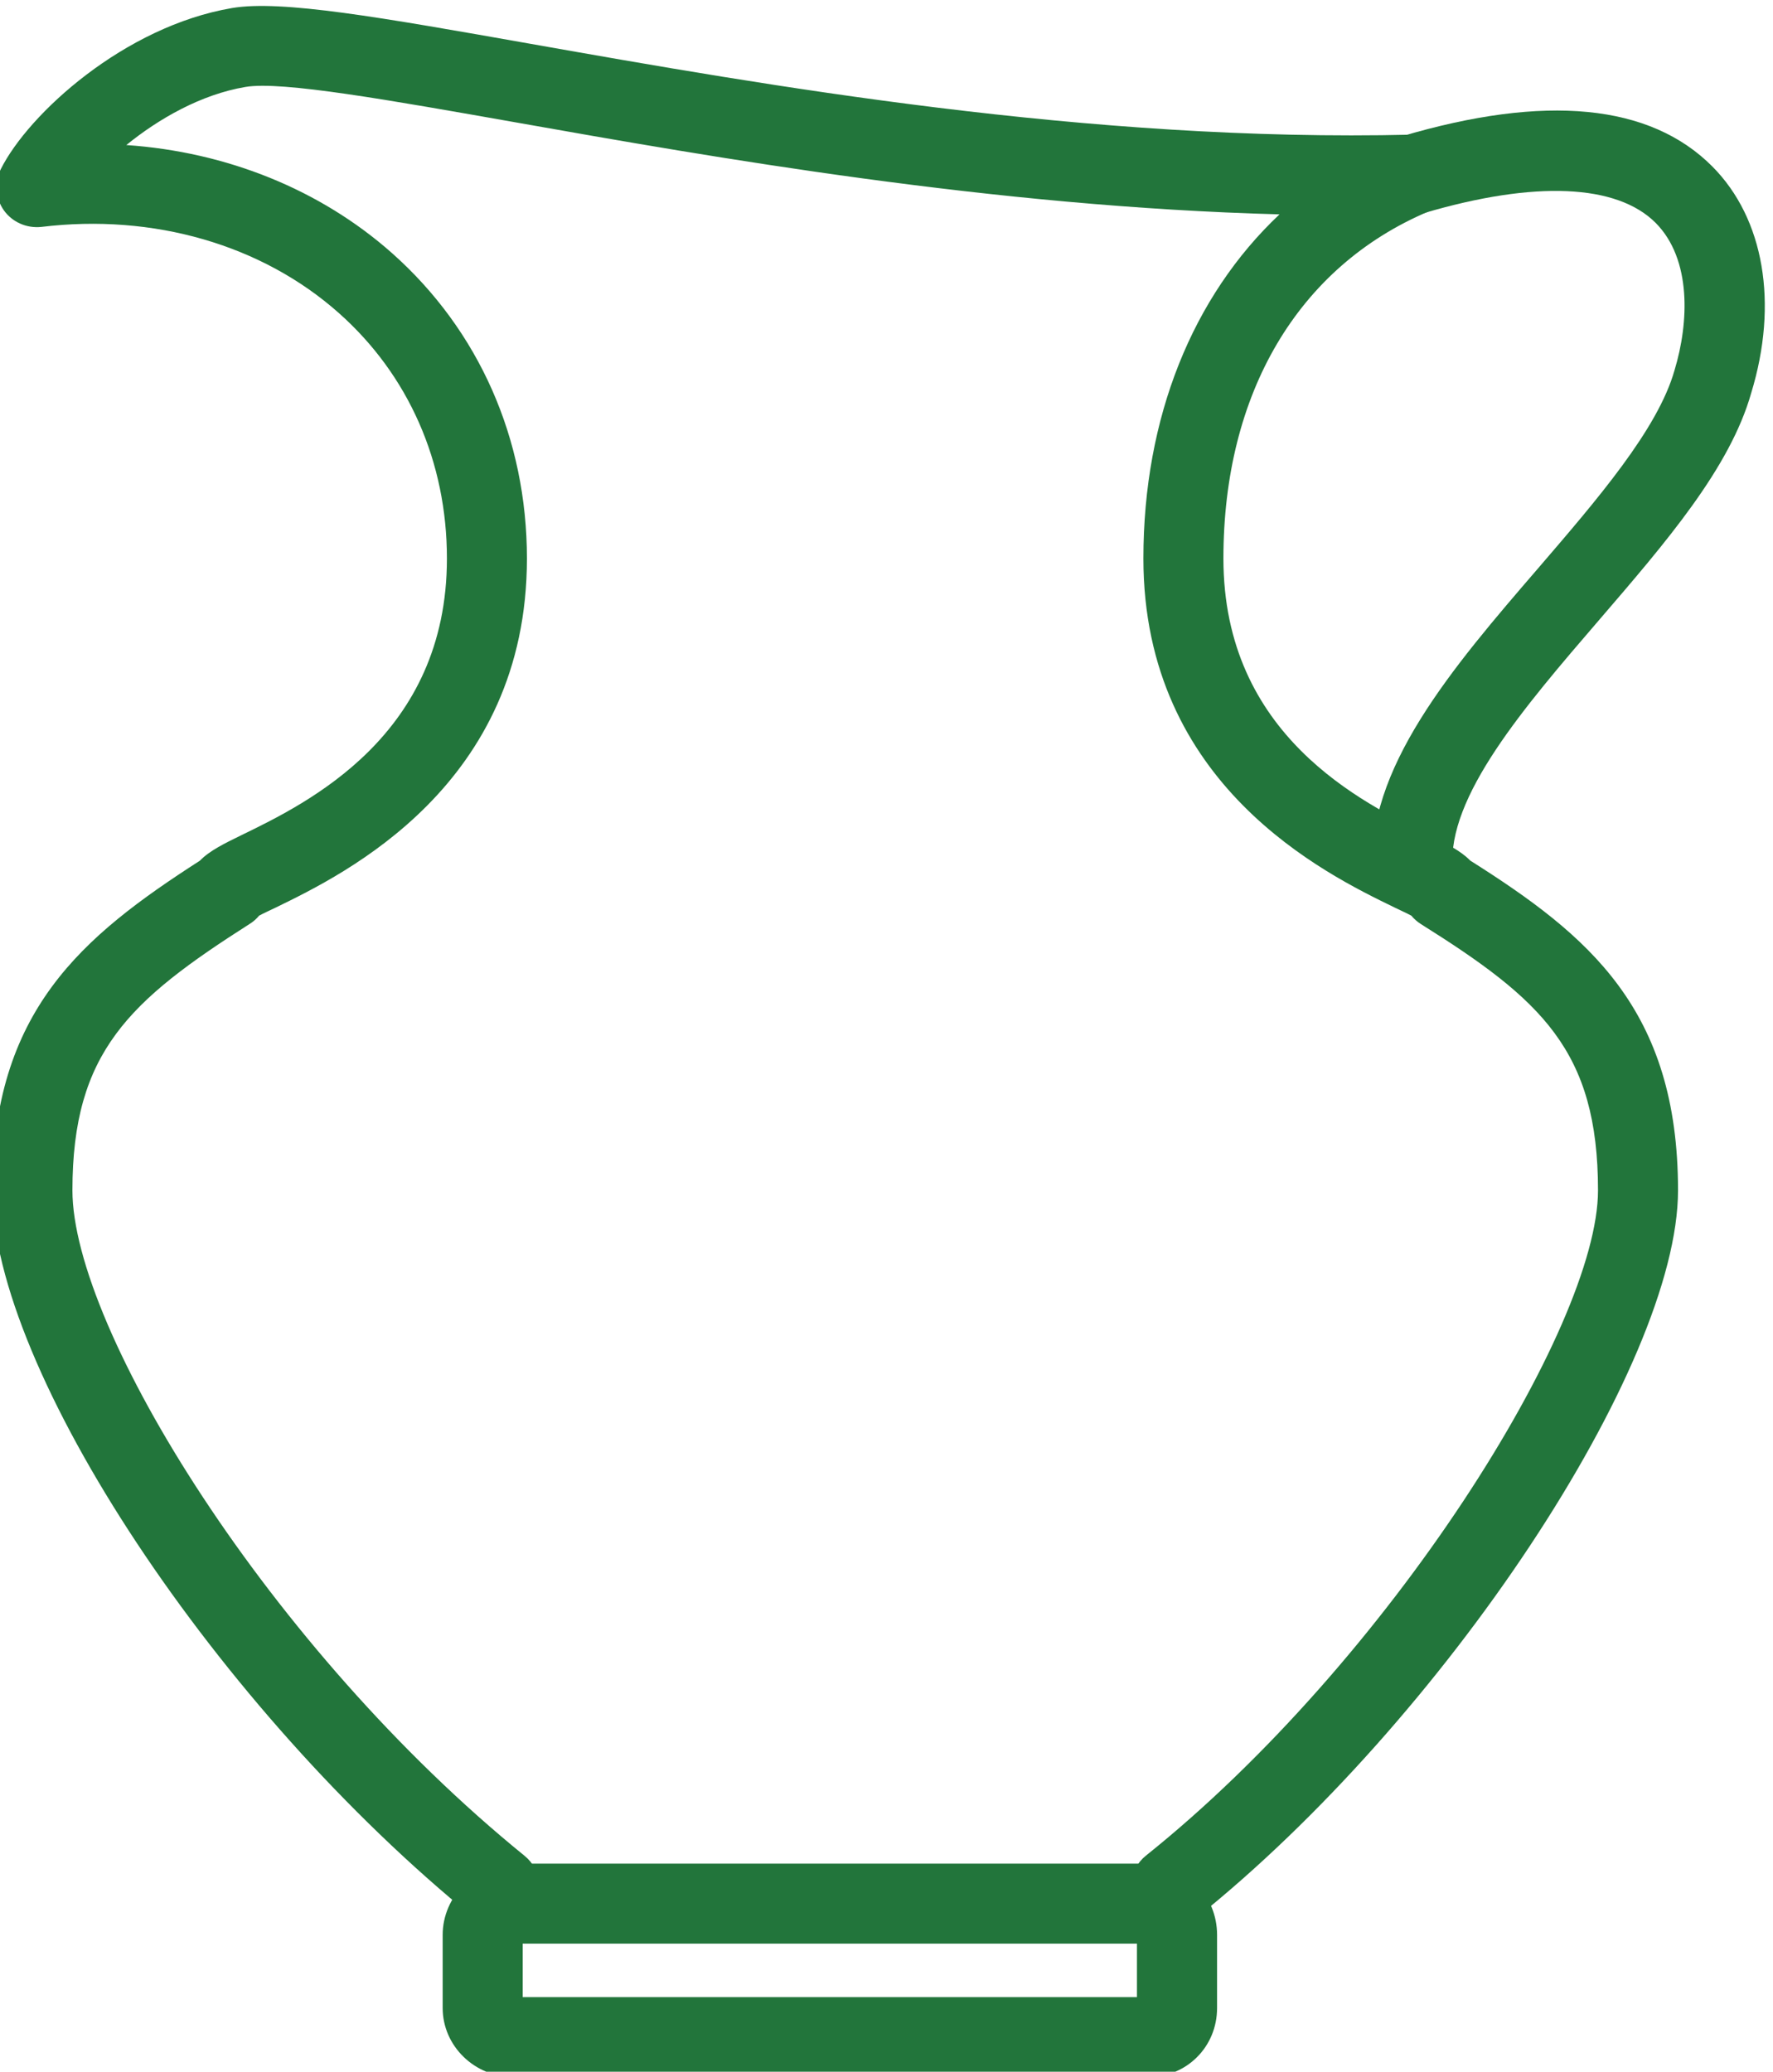
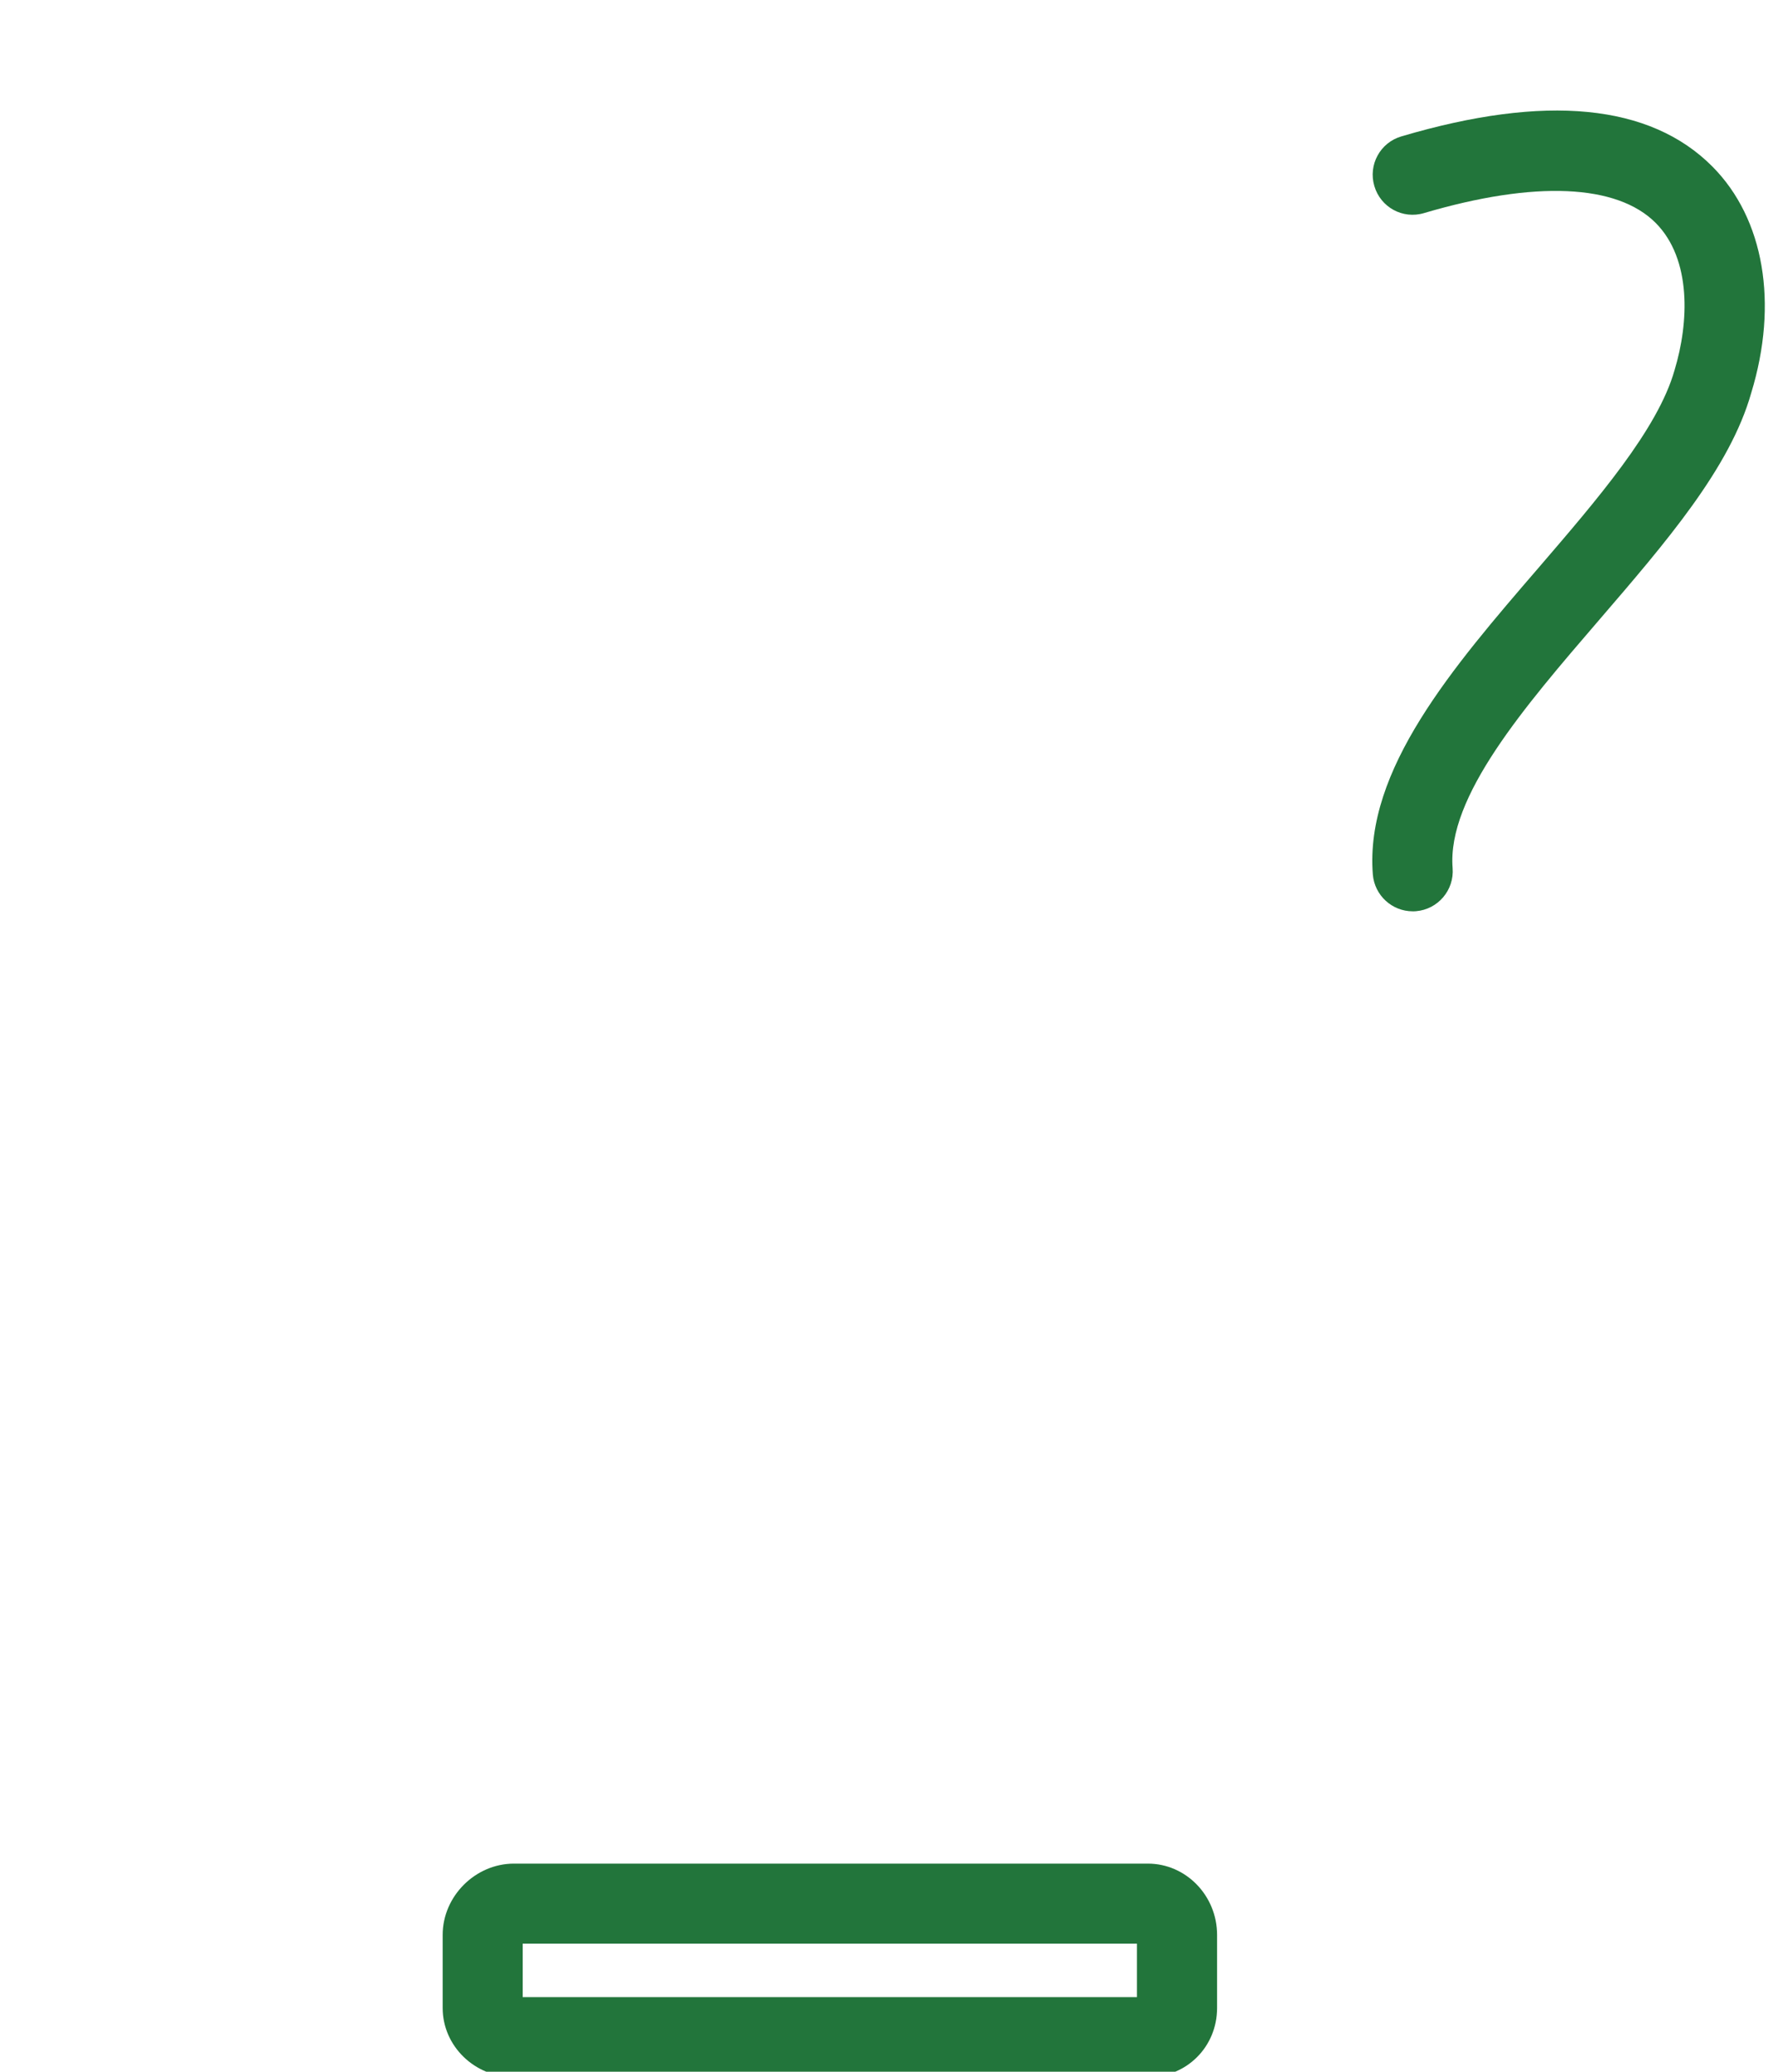
<svg xmlns="http://www.w3.org/2000/svg" xmlns:ns1="http://sodipodi.sourceforge.net/DTD/sodipodi-0.dtd" xmlns:ns2="http://www.inkscape.org/namespaces/inkscape" version="1.1" id="svg2" width="21.653" height="25.296" viewBox="0 0 21.653 25.296" ns1:docname="Piktogramy ARCHE.pdf">
  <defs id="defs6" />
  <ns1:namedview id="namedview4" pagecolor="#ffffff" bordercolor="#000000" borderopacity="0.25" ns2:showpageshadow="2" ns2:pageopacity="0.0" ns2:pagecheckerboard="0" ns2:deskcolor="#d1d1d1" showgrid="false" />
  <g id="g10" ns2:groupmode="layer" ns2:label="Page 1" transform="matrix(1.333,0,0,-1.333,-375.516,291.993)">
-     <path d="m 284.167,210.896 v -0.001 m 10.385,0.001 v -0.001 z m -10.385,-0.001 10.385,0.001 z m 10.385,0 h -10.385 z m -2.117,-9.496 c -0.108,0 -0.214,0.047 -0.287,0.137 -0.126,0.158 -0.1,0.389 0.058,0.516 2.23,1.784 4.142,4.842 4.142,6.094 0,1.281 -0.521,1.748 -1.624,2.44 -0.033,0.021 -0.062,0.047 -0.086,0.076 -0.039,0.021 -0.092,0.045 -0.156,0.076 -0.629,0.305 -2.299,1.117 -2.299,3.196 0,1.293 0.451,2.402 1.247,3.152 -2.627,0.07 -5.203,0.525 -6.989,0.841 -1.158,0.204 -2.155,0.383 -2.485,0.326 -0.409,-0.069 -0.797,-0.293 -1.091,-0.532 0.919,-0.063 1.776,-0.407 2.434,-0.99 0.797,-0.708 1.236,-1.701 1.236,-2.797 0,-2.079 -1.67,-2.89 -2.298,-3.196 -0.064,-0.031 -0.118,-0.055 -0.156,-0.076 -0.024,-0.029 -0.052,-0.054 -0.084,-0.074 -1.106,-0.705 -1.626,-1.176 -1.626,-2.442 0,-1.264 1.809,-4.202 4.143,-6.096 0.157,-0.128 0.182,-0.359 0.054,-0.516 -0.128,-0.158 -0.36,-0.181 -0.516,-0.053 -2.352,1.908 -4.415,5.023 -4.415,6.665 0,1.642 0.82,2.324 1.902,3.02 0.088,0.091 0.224,0.157 0.377,0.232 0.612,0.297 1.886,0.916 1.886,2.536 0,0.884 -0.352,1.682 -0.99,2.248 -0.703,0.625 -1.699,0.914 -2.726,0.789 -0.134,-0.014 -0.266,0.043 -0.344,0.153 -0.077,0.11 -0.088,0.254 -0.028,0.375 0.256,0.511 1.135,1.31 2.12,1.477 0.452,0.076 1.36,-0.085 2.735,-0.328 2.157,-0.381 5.114,-0.903 8.073,-0.832 0.171,0.001 0.33,-0.117 0.367,-0.289 0.037,-0.172 -0.053,-0.346 -0.215,-0.415 -1.194,-0.506 -1.878,-1.665 -1.878,-3.178 0,-1.62 1.274,-2.239 1.887,-2.536 0.152,-0.075 0.286,-0.14 0.374,-0.231 1.084,-0.685 1.904,-1.361 1.904,-3.021 0,-1.611 -2.147,-4.851 -4.417,-6.667 -0.068,-0.054 -0.149,-0.08 -0.229,-0.08" style="fill:#22753b;fill-opacity:1;fill-rule:nonzero;stroke:none" id="path368" />
    <path d="m 294.65,210.702 c -0.189,0 -0.349,0.146 -0.365,0.337 -0.076,0.959 0.733,1.899 1.516,2.807 0.538,0.626 1.095,1.271 1.248,1.812 0.133,0.438 0.157,1.017 -0.172,1.349 -0.355,0.357 -1.108,0.39 -2.122,0.091 -0.196,-0.059 -0.399,0.053 -0.456,0.247 -0.058,0.194 0.053,0.398 0.247,0.455 1.321,0.391 2.28,0.298 2.851,-0.277 0.473,-0.477 0.605,-1.252 0.355,-2.072 -0.195,-0.689 -0.779,-1.366 -1.396,-2.083 -0.684,-0.795 -1.392,-1.617 -1.34,-2.27 0.016,-0.202 -0.135,-0.379 -0.336,-0.395 -0.01,-0.001 -0.02,-0.001 -0.03,-0.001" style="fill:#22753b;fill-opacity:1;fill-rule:nonzero;stroke:none" id="path370" />
    <path d="m 292.224,201.246 h 0.005 m -5.733,-0.49 h 5.628 v 0.49 h -5.628 z m 5.728,-0.733 h -5.808 c -0.36,0 -0.653,0.285 -0.653,0.634 v 0.669 c 0,0.354 0.299,0.653 0.653,0.653 h 5.808 c 0.349,0 0.634,-0.293 0.634,-0.653 v -0.669 c 0,-0.356 -0.278,-0.634 -0.634,-0.634" style="fill:#22753b;fill-opacity:1;fill-rule:nonzero;stroke:none" id="path372" />
  </g>
</svg>